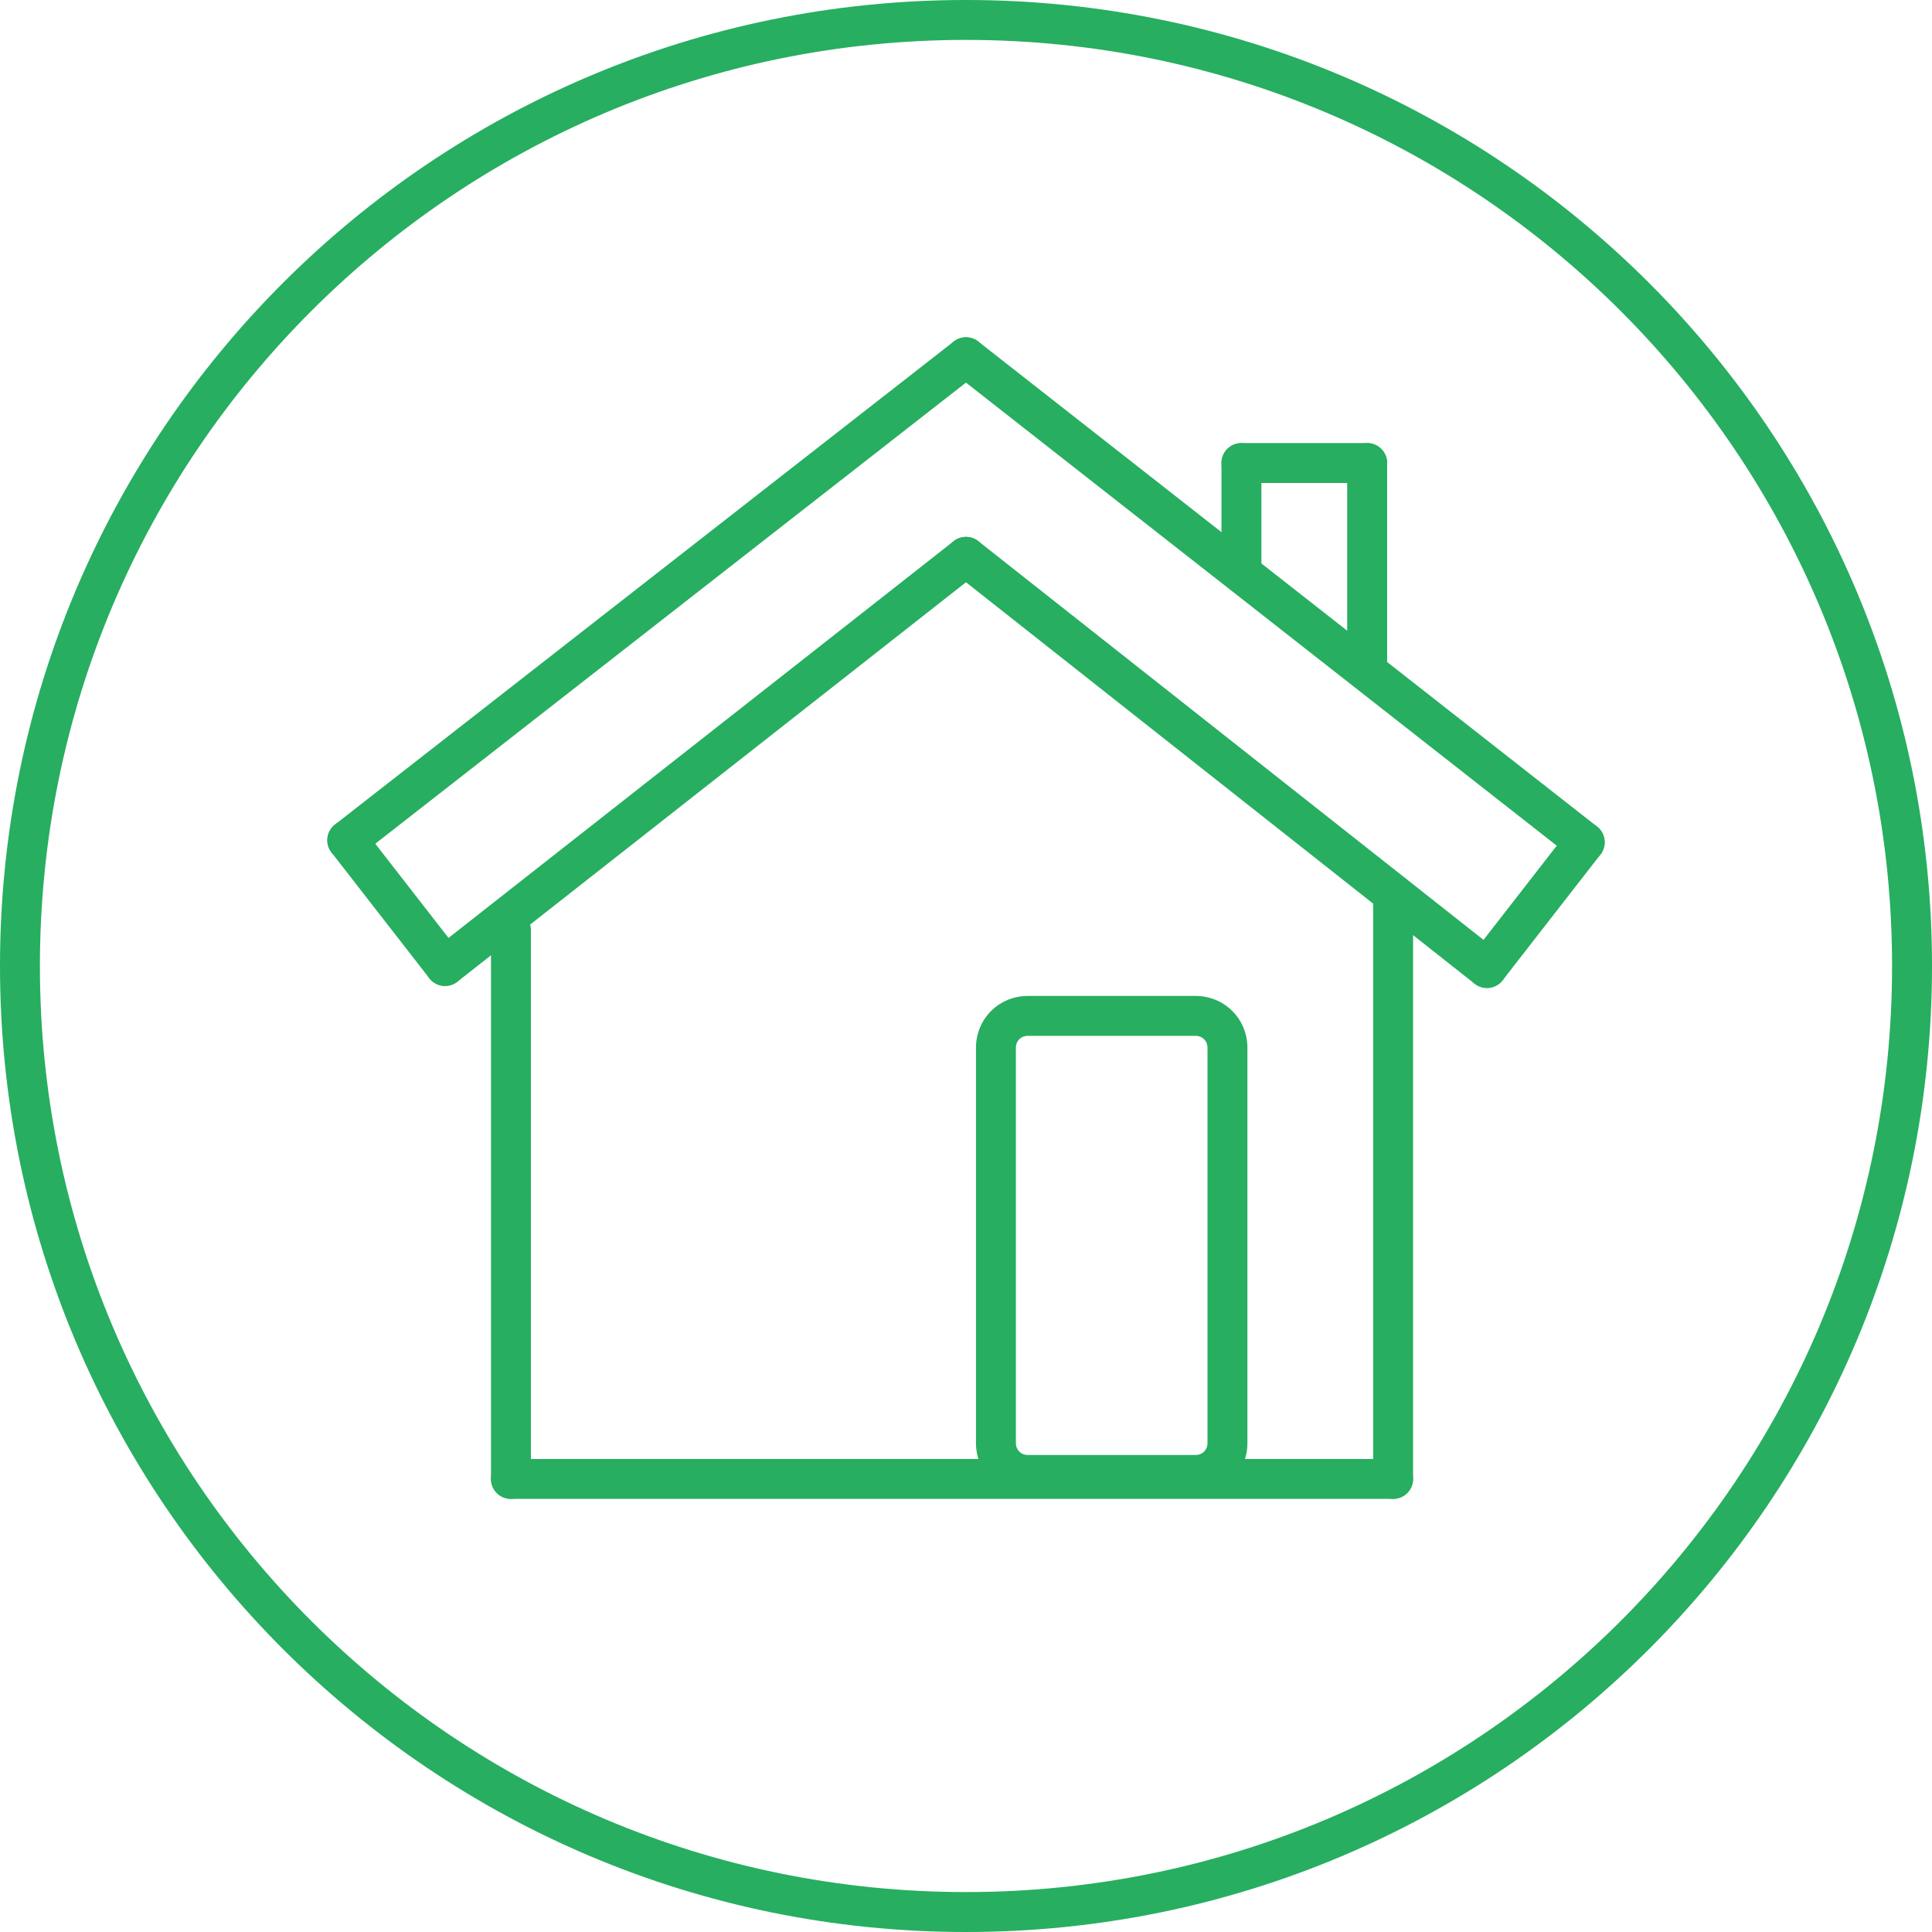
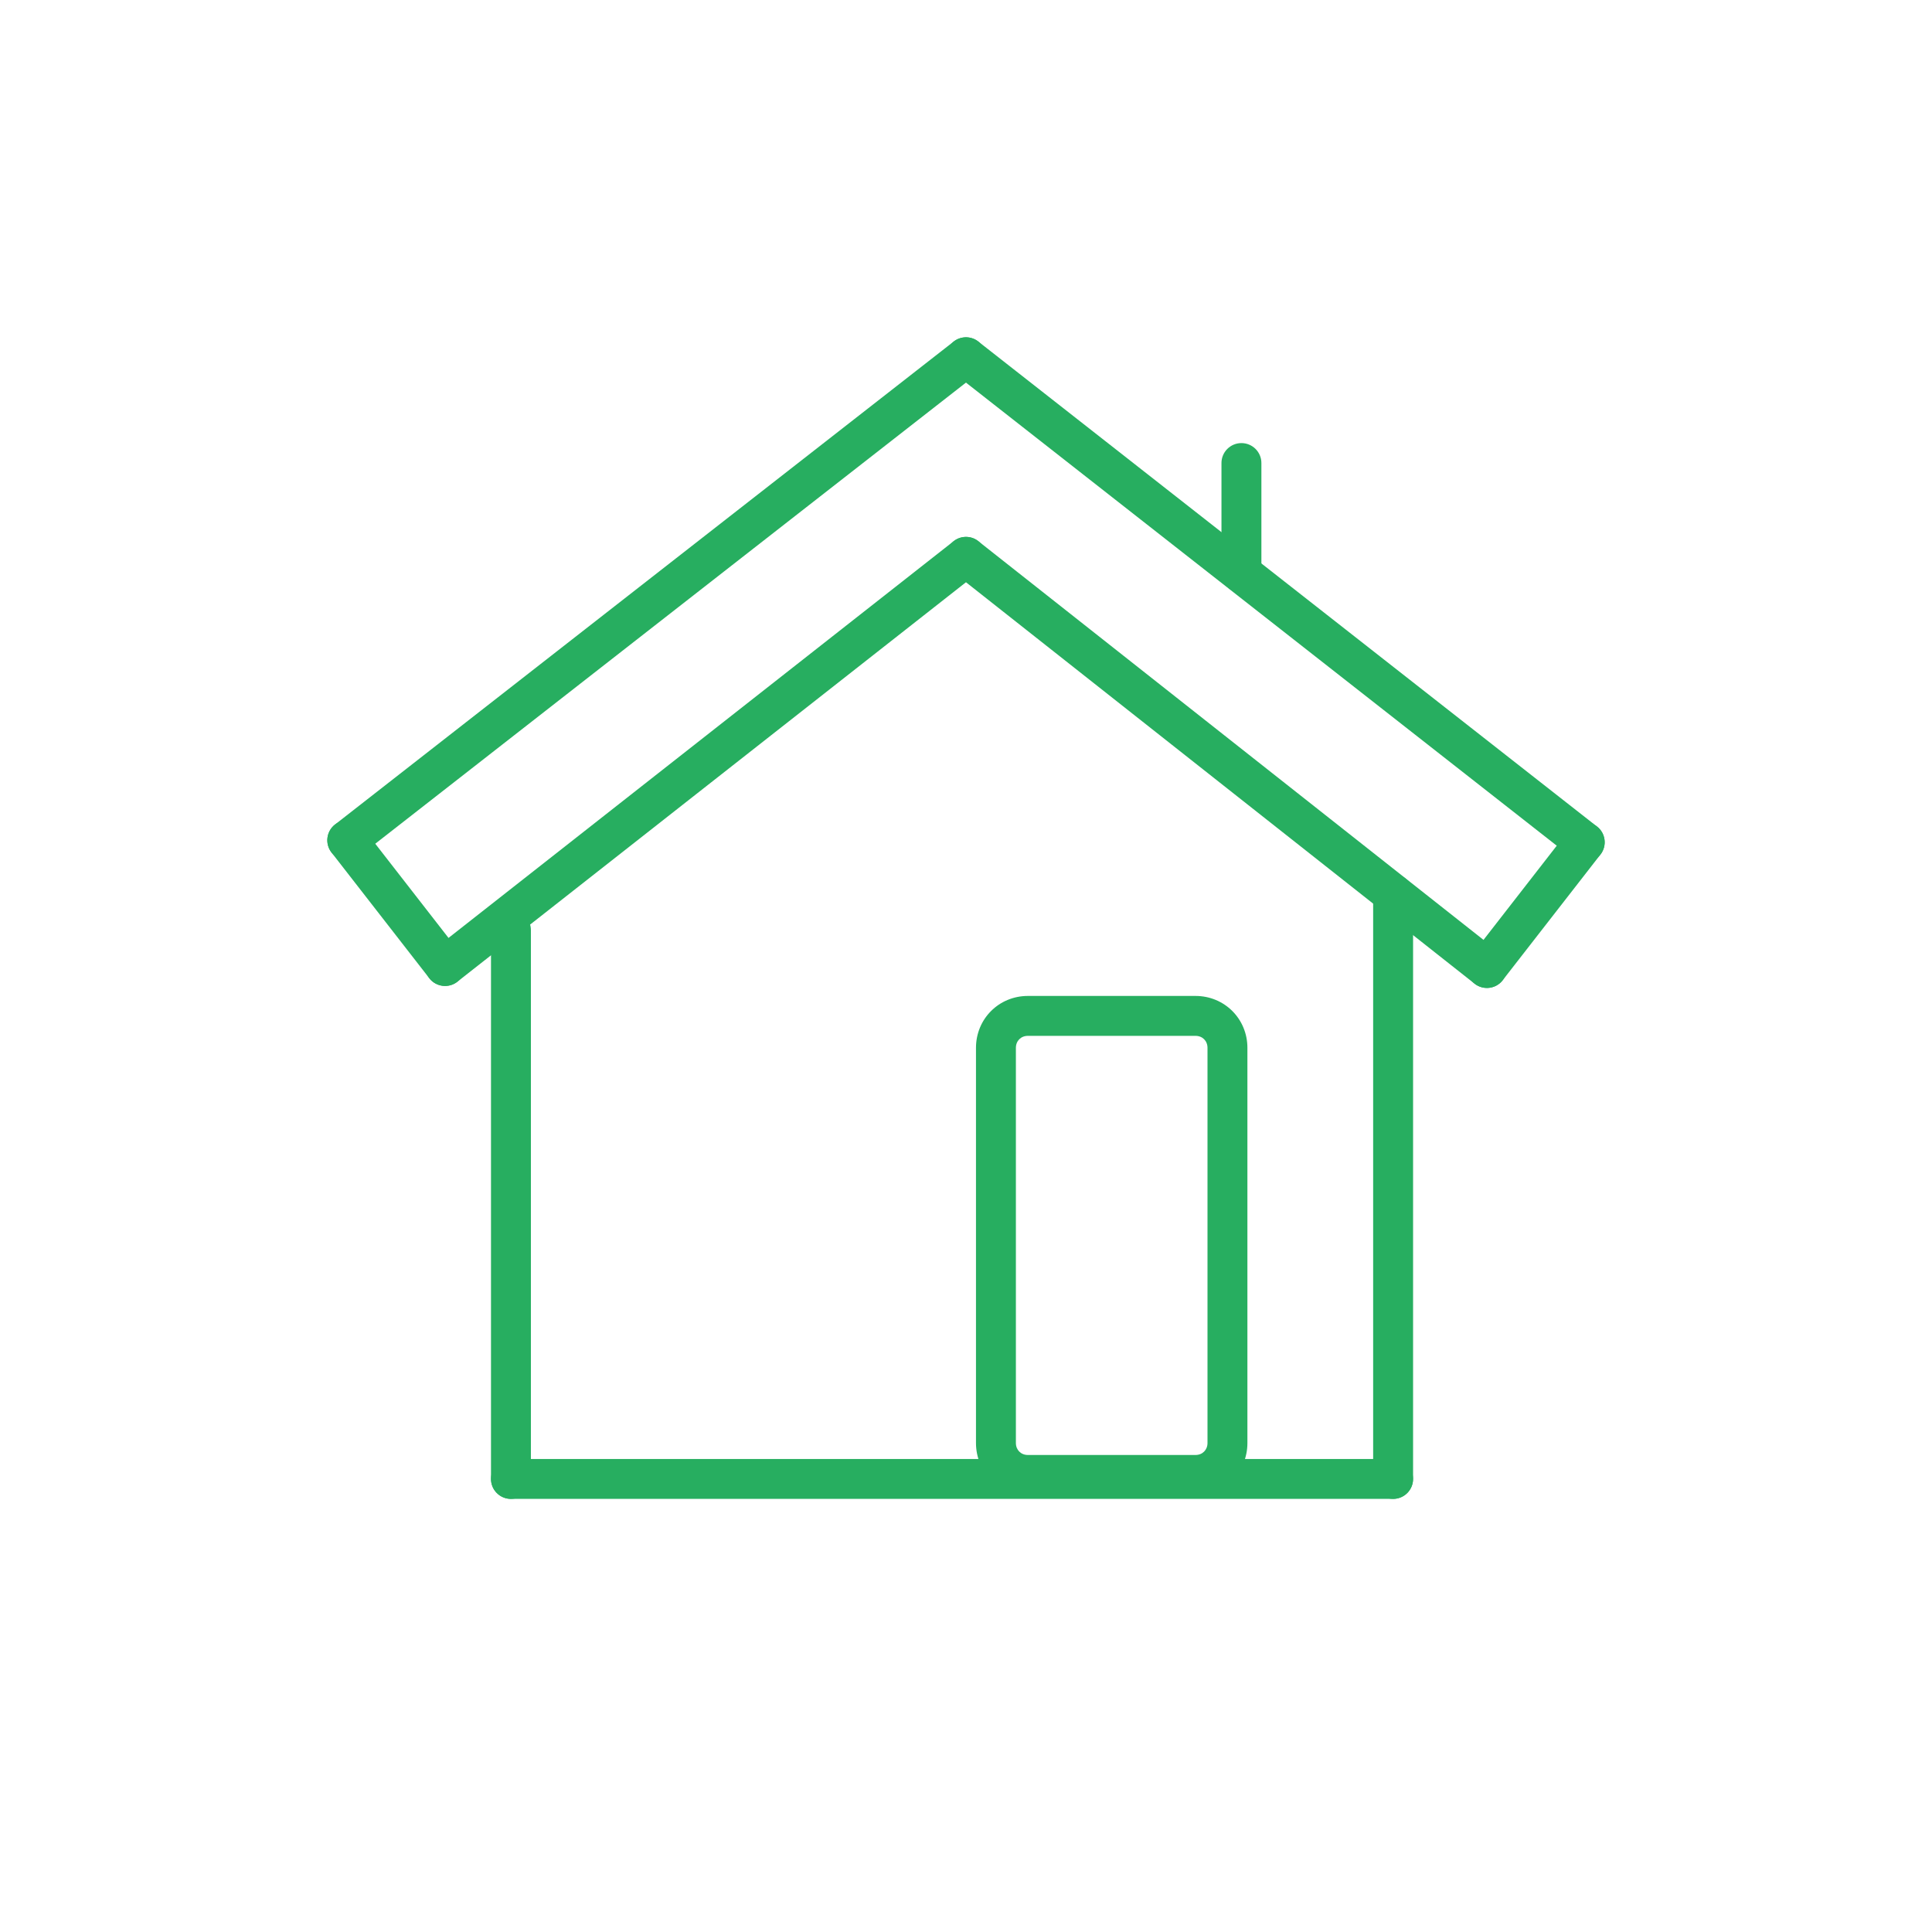
<svg xmlns="http://www.w3.org/2000/svg" width="96" height="96" viewBox="0 0 96 96" fill="none">
  <path fill-rule="evenodd" clip-rule="evenodd" d="M69.223 43.438C69.771 43.438 70.215 43.882 70.215 44.43V73.488C70.215 74.035 69.771 74.479 69.223 74.479C68.675 74.479 68.231 74.035 68.231 73.488V44.43C68.231 43.882 68.675 43.438 69.223 43.438Z" fill="#27AE60" />
  <path fill-rule="evenodd" clip-rule="evenodd" d="M79.353 41.068C79.785 41.405 79.863 42.028 79.527 42.46L74.667 48.708C74.331 49.14 73.708 49.218 73.275 48.882C72.843 48.546 72.765 47.923 73.102 47.49L77.961 41.242C78.297 40.81 78.92 40.732 79.353 41.068Z" fill="#27AE60" />
  <path fill-rule="evenodd" clip-rule="evenodd" d="M25.388 45.223C25.936 45.223 26.38 45.667 26.38 46.215V73.488C26.38 74.035 25.936 74.479 25.388 74.479C24.841 74.479 24.397 74.035 24.397 73.488V46.215C24.397 45.667 24.841 45.223 25.388 45.223Z" fill="#27AE60" />
  <path fill-rule="evenodd" clip-rule="evenodd" d="M24.397 73.488C24.397 72.94 24.841 72.496 25.388 72.496H69.223C69.771 72.496 70.215 72.94 70.215 73.488C70.215 74.035 69.771 74.479 69.223 74.479H25.388C24.841 74.479 24.397 74.035 24.397 73.488Z" fill="#27AE60" />
  <path fill-rule="evenodd" clip-rule="evenodd" d="M48.78 27.057C49.118 27.488 49.043 28.111 48.613 28.449L22.728 48.78C22.297 49.118 21.674 49.043 21.336 48.613C20.997 48.182 21.072 47.558 21.503 47.22L47.387 26.89C47.818 26.551 48.442 26.626 48.78 27.057Z" fill="#27AE60" />
  <path fill-rule="evenodd" clip-rule="evenodd" d="M16.647 40.969C17.08 40.633 17.703 40.711 18.039 41.143L22.898 47.391C23.235 47.824 23.157 48.447 22.725 48.783C22.292 49.119 21.669 49.041 21.333 48.609L16.473 42.361C16.137 41.929 16.215 41.306 16.647 40.969Z" fill="#27AE60" />
  <path fill-rule="evenodd" clip-rule="evenodd" d="M48.782 17.142C49.119 17.573 49.042 18.197 48.61 18.534L17.866 42.534C17.435 42.871 16.811 42.794 16.474 42.362C16.137 41.931 16.214 41.307 16.646 40.97L47.39 16.97C47.822 16.633 48.445 16.71 48.782 17.142Z" fill="#27AE60" />
  <path fill-rule="evenodd" clip-rule="evenodd" d="M47.221 27.055C47.561 26.625 48.184 26.552 48.614 26.891L74.499 47.321C74.929 47.66 75.002 48.284 74.663 48.714C74.323 49.144 73.7 49.217 73.27 48.878L47.386 28.448C46.956 28.109 46.882 27.485 47.221 27.055Z" fill="#27AE60" />
  <path fill-rule="evenodd" clip-rule="evenodd" d="M47.219 17.14C47.557 16.709 48.181 16.634 48.612 16.971L79.356 41.071C79.787 41.409 79.862 42.032 79.524 42.463C79.186 42.894 78.563 42.97 78.132 42.632L47.388 18.533C46.957 18.195 46.882 17.571 47.219 17.14Z" fill="#27AE60" />
  <path fill-rule="evenodd" clip-rule="evenodd" d="M61.686 22.017C62.234 22.017 62.678 22.46 62.678 23.008V28.463C62.678 29.011 62.234 29.454 61.686 29.454C61.138 29.454 60.694 29.011 60.694 28.463V23.008C60.694 22.46 61.138 22.017 61.686 22.017Z" fill="#27AE60" />
-   <path fill-rule="evenodd" clip-rule="evenodd" d="M67.934 22.017C68.482 22.017 68.926 22.46 68.926 23.008V33.322C68.926 33.87 68.482 34.314 67.934 34.314C67.386 34.314 66.942 33.87 66.942 33.322V23.008C66.942 22.46 67.386 22.017 67.934 22.017Z" fill="#27AE60" />
-   <path fill-rule="evenodd" clip-rule="evenodd" d="M60.694 23.008C60.694 22.46 61.138 22.017 61.686 22.017H67.934C68.482 22.017 68.926 22.46 68.926 23.008C68.926 23.556 68.482 24 67.934 24H61.686C61.138 24 60.694 23.556 60.694 23.008Z" fill="#27AE60" />
-   <path fill-rule="evenodd" clip-rule="evenodd" d="M48 1.983C22.586 1.983 1.983 22.586 1.983 48C1.983 73.414 22.586 94.016 48 94.016C73.414 94.016 94.016 73.414 94.016 48C94.016 22.586 73.414 1.983 48 1.983ZM0 48C0 21.49 21.49 0 48 0C74.51 0 96 21.49 96 48C96 74.51 74.51 96 48 96C21.49 96 0 74.51 0 48Z" fill="#27AE60" />
  <path fill-rule="evenodd" clip-rule="evenodd" d="M48.496 52.066C48.496 50.626 49.634 49.488 51.074 49.488H59.405C60.845 49.488 61.983 50.626 61.983 52.066V71.703C61.983 73.143 60.845 74.281 59.405 74.281H51.074C49.634 74.281 48.496 73.143 48.496 71.703V52.066ZM51.074 51.471C50.73 51.471 50.479 51.721 50.479 52.066V71.703C50.479 72.047 50.73 72.297 51.074 72.297H59.405C59.75 72.297 60 72.047 60 71.703V52.066C60 51.721 59.75 51.471 59.405 51.471H51.074Z" fill="#27AE60" />
</svg>